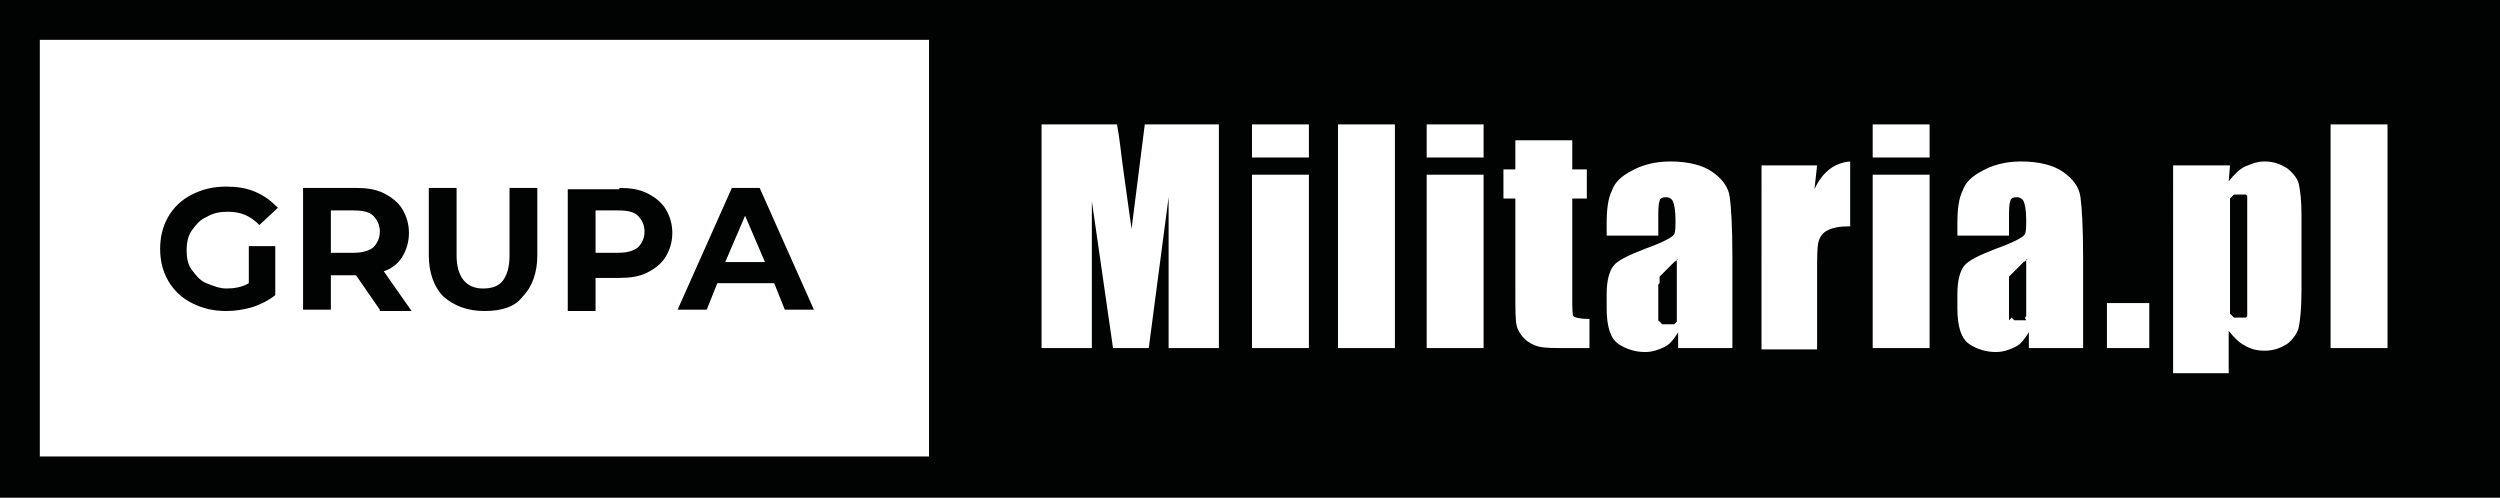
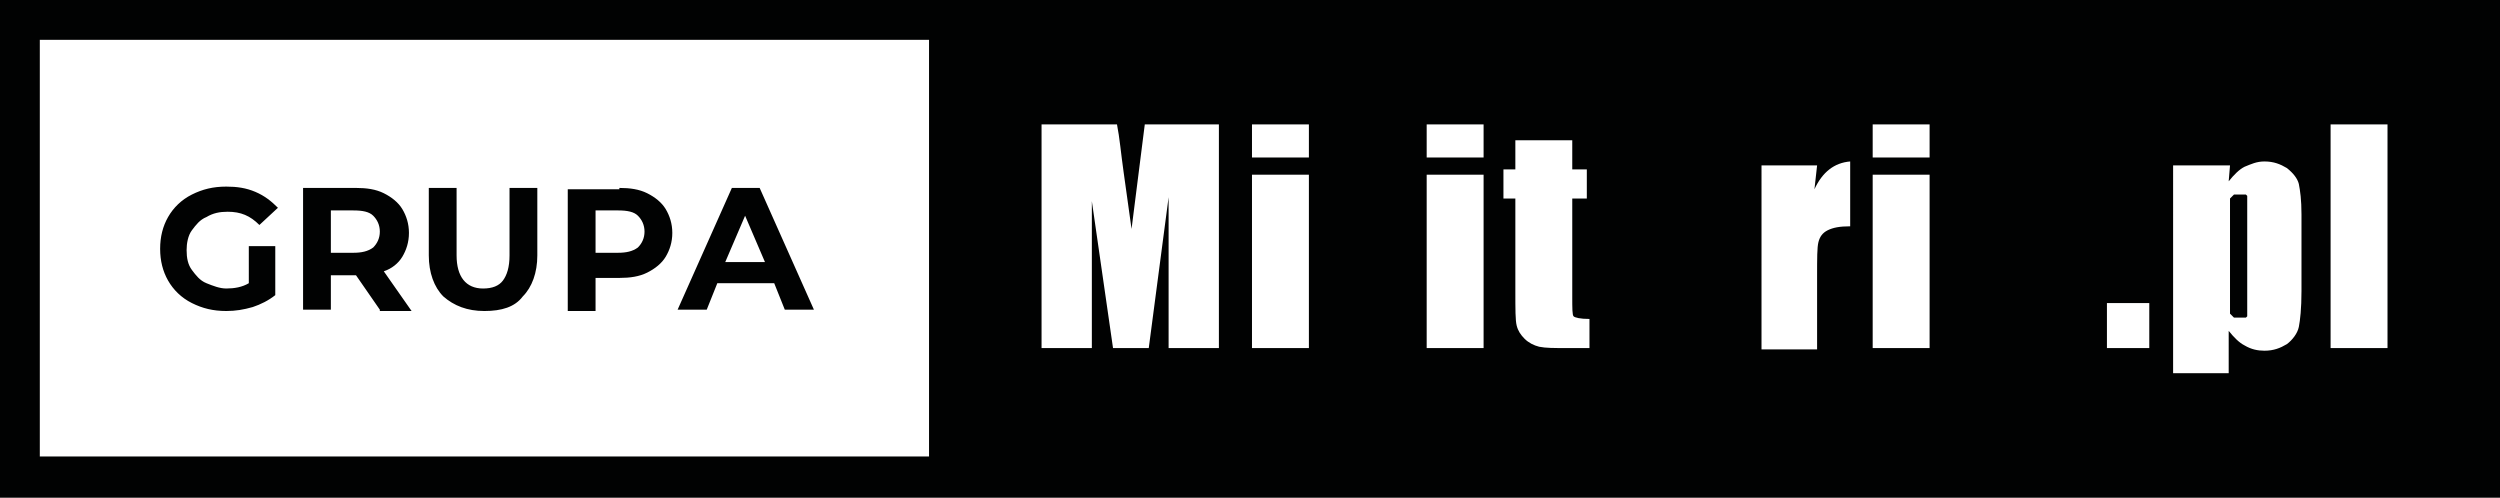
<svg xmlns="http://www.w3.org/2000/svg" version="1.1" id="Warstwa_1" x="0px" y="0px" viewBox="0 0 188.9 37.6" style="enable-background:new 0 0 188.9 37.6;" xml:space="preserve">
  <rect x="0" y="0" width="188.9" height="37.6" fill="#808080" stroke="none" />
  <style type="text/css">
	.st0{fill-rule:evenodd;clip-rule:evenodd;fill:#FFFFFF;}
	.st1{fill:#010202;}
</style>
  <rect x="3" y="3" class="st0" width="67.2" height="31.5" />
  <path class="st1" d="M70.2,34.6V3H3v31.5H70.2z M1.5,0h185.9h1.5v1.1h0v35.6h0v0.9h-1.5H1.5H0v-1.5V1.5V0H1.5z" />
  <rect x="176.1" y="9.4" class="st0" width="4.3" height="16.9" />
  <path class="st0" d="M169.8,16.6l0-0.3c0-0.3,0-0.6,0-1c0-0.1,0-0.1,0-0.2l0-0.1l0-0.1l0-0.1l-0.1-0.1l-0.1,0l-0.1,0l-0.1,0l-0.1,0  l-0.1,0l-0.1,0l-0.1,0l-0.1,0l-0.1,0l-0.1,0.1l-0.1,0.1l-0.1,0.1l0,0.1l0,0l0,0.1c0,0.1,0,0.1,0,0.2c0,0.1,0,0.2,0,0.3  c0,0.1,0,0.2,0,0.3c0,0.2,0,0.4,0,0.5l0,5.7l0,0.3c0,0.2,0,0.4,0,0.6c0,0.1,0,0.2,0,0.3l0,0.1l0,0.1l0,0l0,0.1l0.1,0.1l0.1,0.1  l0.1,0.1l0.1,0l0.1,0l0.1,0l0.1,0l0.1,0l0.1,0l0.1,0l0.1,0l0.1,0l0.1-0.1l0-0.1l0-0.1l0-0.1l0-0.1c0-0.1,0-0.3,0-0.4  c0-0.2,0-0.4,0-0.7L169.8,16.6z M168.5,12.5l-0.1,1.2c0.4-0.5,0.8-0.9,1.2-1.1c0.5-0.2,0.9-0.4,1.5-0.4c0.7,0,1.2,0.2,1.7,0.5  c0.5,0.4,0.8,0.8,0.9,1.2c0.1,0.5,0.2,1.2,0.2,2.3v5.8c0,1.3-0.1,2.2-0.2,2.7c-0.1,0.5-0.5,1-0.9,1.3c-0.5,0.3-1,0.5-1.7,0.5  c-0.5,0-1-0.1-1.5-0.4c-0.4-0.2-0.8-0.6-1.2-1.1v3.2h-4.2V12.5H168.5z" />
  <rect x="159.2" y="22.9" class="st0" width="3.2" height="3.4" />
-   <path class="st0" d="M153.2,19.6l-0.3,0.2l-0.2,0.2l-0.2,0.2l-0.2,0.2l-0.2,0.2l-0.1,0.1l-0.1,0.1l-0.1,0.1l0,0.1l0,0.1l0,0.1l0,0.1  l0,0.1l0,0.2c0,0.1,0,0.2,0,0.2c0,0.1,0,0.2,0,0.3c0,0.1,0,0.2,0,0.3c0,0.1,0,0.2,0,0.3c0,0.2,0,0.3,0,0.5c0,0.1,0,0.2,0,0.3l0,0.2  c0,0.1,0,0.1,0,0.2l0,0.1l0,0.1l0,0l0,0.1L152,24l0.1,0.1l0.1,0.1l0.1,0l0.1,0l0.1,0l0.1,0l0.1,0l0.1,0l0.1,0l0.1,0l0.1,0L153,24  l0.1-0.1l0-0.1l0,0l0-0.1c0-0.1,0-0.1,0-0.2l0-0.2c0-0.2,0-0.3,0-0.5c0-0.1,0-0.2,0-0.4V19.6z M151.8,17.8h-3.9v-0.9  c0-1.1,0.1-1.9,0.4-2.5c0.2-0.6,0.7-1.1,1.5-1.5c0.7-0.4,1.7-0.7,2.9-0.7c1.4,0,2.5,0.3,3.2,0.8c0.7,0.5,1.2,1.1,1.3,1.9  c0.1,0.7,0.2,2.2,0.2,4.5v6.9h-4.1v-1.2c-0.3,0.5-0.6,0.9-1,1.1c-0.4,0.2-0.9,0.4-1.5,0.4c-0.7,0-1.4-0.2-2-0.6  c-0.6-0.4-0.9-1.3-0.9-2.7v-1.1c0-1,0.2-1.7,0.5-2.1c0.3-0.4,1.1-0.8,2.4-1.3c1.4-0.5,2.1-0.9,2.2-1.1c0.1-0.2,0.1-0.6,0.1-1.1  c0-0.7-0.1-1.2-0.2-1.4c-0.1-0.2-0.3-0.3-0.5-0.3c-0.3,0-0.5,0.1-0.5,0.3c-0.1,0.2-0.1,0.7-0.1,1.4V17.8z" />
  <path class="st0" d="M145.8,9.4v2.5h-4.3V9.4H145.8z M145.8,13.2v13.1h-4.3V13.2H145.8z" />
  <path class="st0" d="M137.3,12.5l-0.2,1.8c0.6-1.3,1.5-2,2.7-2.1v4.9c-0.8,0-1.3,0.1-1.7,0.3c-0.4,0.2-0.6,0.5-0.7,0.9  c-0.1,0.4-0.1,1.2-0.1,2.6v5.5h-4.2V12.5H137.3z" />
-   <path class="st0" d="M126.8,19.6l-0.3,0.2l-0.2,0.2l-0.2,0.2l-0.1,0.1l-0.1,0.1l-0.1,0.1l-0.1,0.1l-0.1,0.1l-0.1,0.1l-0.1,0.1l0,0.1  l0,0.1l0,0.1l0,0.1c0,0.1,0,0.1-0.1,0.2c0,0.1,0,0.2,0,0.2c0,0.1,0,0.2,0,0.3c0,0.1,0,0.3,0,0.4l0,0.2c0,0.2,0,0.5,0,0.7  c0,0.1,0,0.2,0,0.4c0,0.1,0,0.1,0,0.2l0,0.1l0,0.1l0,0.1l0.1,0.1l0.1,0.1l0.1,0.1l0.1,0l0.1,0l0.1,0l0.1,0l0.1,0l0.1,0l0.1,0l0.1,0  l0.1,0l0.1-0.1l0.1-0.1l0-0.1l0,0l0-0.1c0-0.1,0-0.1,0-0.2c0-0.1,0-0.2,0-0.2c0-0.1,0-0.2,0-0.3c0-0.2,0-0.3,0-0.5V19.6z   M125.3,17.8h-3.9v-0.9c0-1.1,0.1-1.9,0.4-2.5c0.2-0.6,0.7-1.1,1.5-1.5c0.7-0.4,1.7-0.7,2.9-0.7c1.4,0,2.5,0.3,3.2,0.8  c0.7,0.5,1.2,1.1,1.3,1.9c0.1,0.7,0.2,2.2,0.2,4.5v6.9h-4.1v-1.2c-0.3,0.5-0.6,0.9-1,1.1c-0.4,0.2-0.9,0.4-1.5,0.4  c-0.7,0-1.4-0.2-2-0.6c-0.6-0.4-0.9-1.3-0.9-2.7v-1.1c0-1,0.2-1.7,0.5-2.1c0.3-0.4,1.1-0.8,2.4-1.3c1.4-0.5,2.1-0.9,2.2-1.1  c0.1-0.2,0.1-0.6,0.1-1.1c0-0.7-0.1-1.2-0.2-1.4c-0.1-0.2-0.3-0.3-0.5-0.3c-0.3,0-0.5,0.1-0.5,0.3c-0.1,0.2-0.1,0.7-0.1,1.4V17.8z" />
  <path class="st0" d="M118.8,10.6v2.2h1.1V15h-1.1v7.4c0,0.9,0,1.4,0.1,1.5c0.1,0.1,0.5,0.2,1.2,0.2v2.2h-1.7c-1,0-1.6,0-2.1-0.1  c-0.4-0.1-0.8-0.3-1.1-0.6c-0.3-0.3-0.5-0.6-0.6-1c-0.1-0.4-0.1-1.2-0.1-2.6v-7h-0.9v-2.2h0.9v-2.2H118.8z" />
  <path class="st0" d="M112.1,9.4v2.5h-4.3V9.4H112.1z M112.1,13.2v13.1h-4.3V13.2H112.1z" />
-   <rect x="101.1" y="9.4" class="st0" width="4.3" height="16.9" />
  <path class="st0" d="M98.9,9.4v2.5h-4.3V9.4H98.9z M98.9,13.2v13.1h-4.3V13.2H98.9z" />
  <path class="st0" d="M92.1,9.4v16.9h-3.8V14.9l-1.5,11.4h-2.7l-1.6-11.1v11.1h-3.8V9.4h5.7c0.2,1,0.3,2.2,0.5,3.6l0.6,4.3l1-7.9  H92.1z" />
  <path class="st1" d="M57.8,19.8l-1.5-3.5l-1.5,3.5H57.8z M58.5,21.4h-4.3l-0.8,2h-2.2l4.1-9.2h2.1l4.1,9.2h-2.2L58.5,21.4z   M46.7,19.1c0.6,0,1.1-0.1,1.5-0.4c0.3-0.3,0.5-0.7,0.5-1.2c0-0.5-0.2-0.9-0.5-1.2c-0.3-0.3-0.8-0.4-1.5-0.4H45v3.2H46.7z   M46.8,14.2c0.8,0,1.5,0.1,2.1,0.4c0.6,0.3,1.1,0.7,1.4,1.2c0.3,0.5,0.5,1.1,0.5,1.8c0,0.7-0.2,1.3-0.5,1.8  c-0.3,0.5-0.8,0.9-1.4,1.2c-0.6,0.3-1.3,0.4-2.1,0.4H45v2.5h-2.1v-9.2H46.8z M36.6,23.5c-1.3,0-2.3-0.4-3.1-1.1  c-0.7-0.7-1.1-1.8-1.1-3.1v-5.1h2.1v5.1c0,1.6,0.7,2.5,2,2.5c0.7,0,1.2-0.2,1.5-0.6c0.3-0.4,0.5-1,0.5-1.9v-5.1h2.1v5.1  c0,1.3-0.4,2.4-1.1,3.1C38.9,23.2,37.9,23.5,36.6,23.5z M28.7,17.5c0-0.5-0.2-0.9-0.5-1.2c-0.3-0.3-0.8-0.4-1.5-0.4H25v3.2h1.7  c0.6,0,1.1-0.1,1.5-0.4C28.5,18.4,28.7,18,28.7,17.5z M28.7,23.4l-1.8-2.6h-0.1H25v2.6h-2.1v-9.2h4c0.8,0,1.5,0.1,2.1,0.4  c0.6,0.3,1.1,0.7,1.4,1.2c0.3,0.5,0.5,1.1,0.5,1.8c0,0.7-0.2,1.3-0.5,1.8c-0.3,0.5-0.8,0.9-1.4,1.1l2.1,3H28.7z M18.9,18.6h1.9v3.7  c-0.5,0.4-1.1,0.7-1.7,0.9c-0.7,0.2-1.3,0.3-2,0.3c-1,0-1.8-0.2-2.6-0.6c-0.8-0.4-1.4-1-1.8-1.7c-0.4-0.7-0.6-1.5-0.6-2.4  c0-0.9,0.2-1.7,0.6-2.4c0.4-0.7,1-1.3,1.8-1.7c0.8-0.4,1.6-0.6,2.6-0.6c0.8,0,1.5,0.1,2.2,0.4c0.7,0.3,1.2,0.7,1.7,1.2l-1.4,1.3  c-0.7-0.7-1.4-1-2.4-1c-0.6,0-1.1,0.1-1.6,0.4c-0.5,0.2-0.8,0.6-1.1,1c-0.3,0.4-0.4,1-0.4,1.5c0,0.6,0.1,1.1,0.4,1.5  c0.3,0.4,0.6,0.8,1.1,1c0.5,0.2,1,0.4,1.5,0.4c0.6,0,1.2-0.1,1.7-0.4V18.6z" />
</svg>